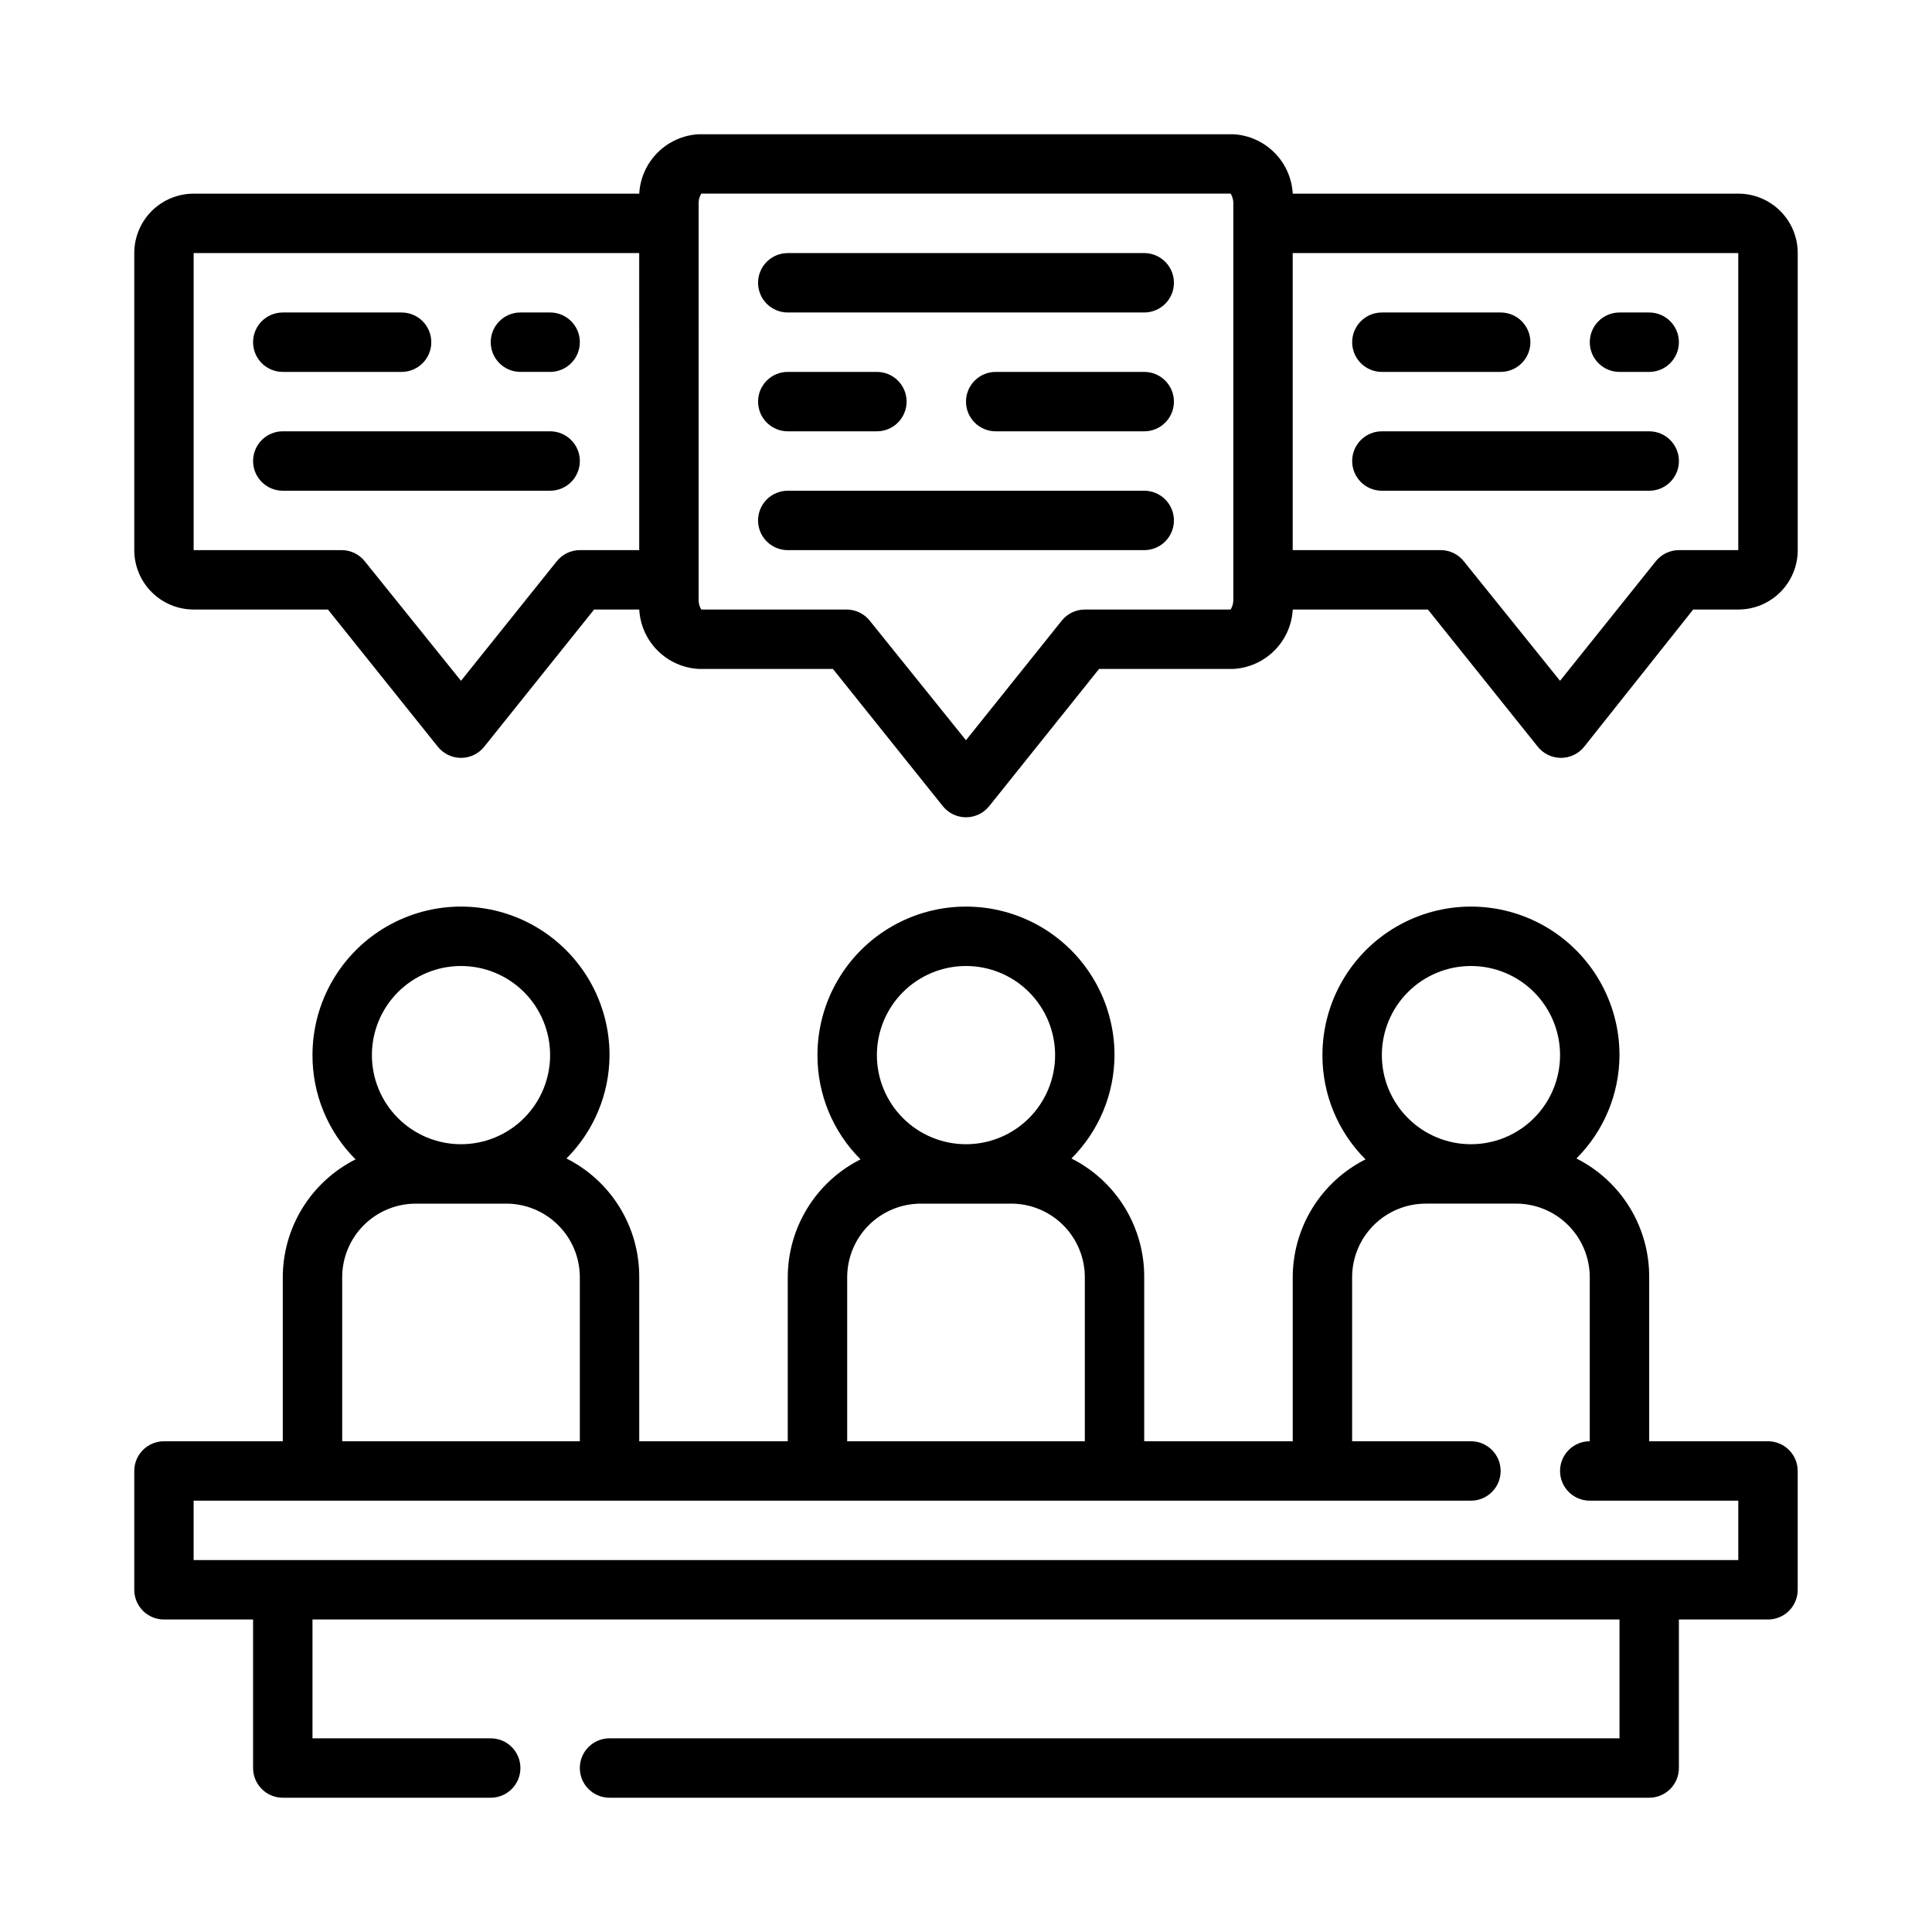
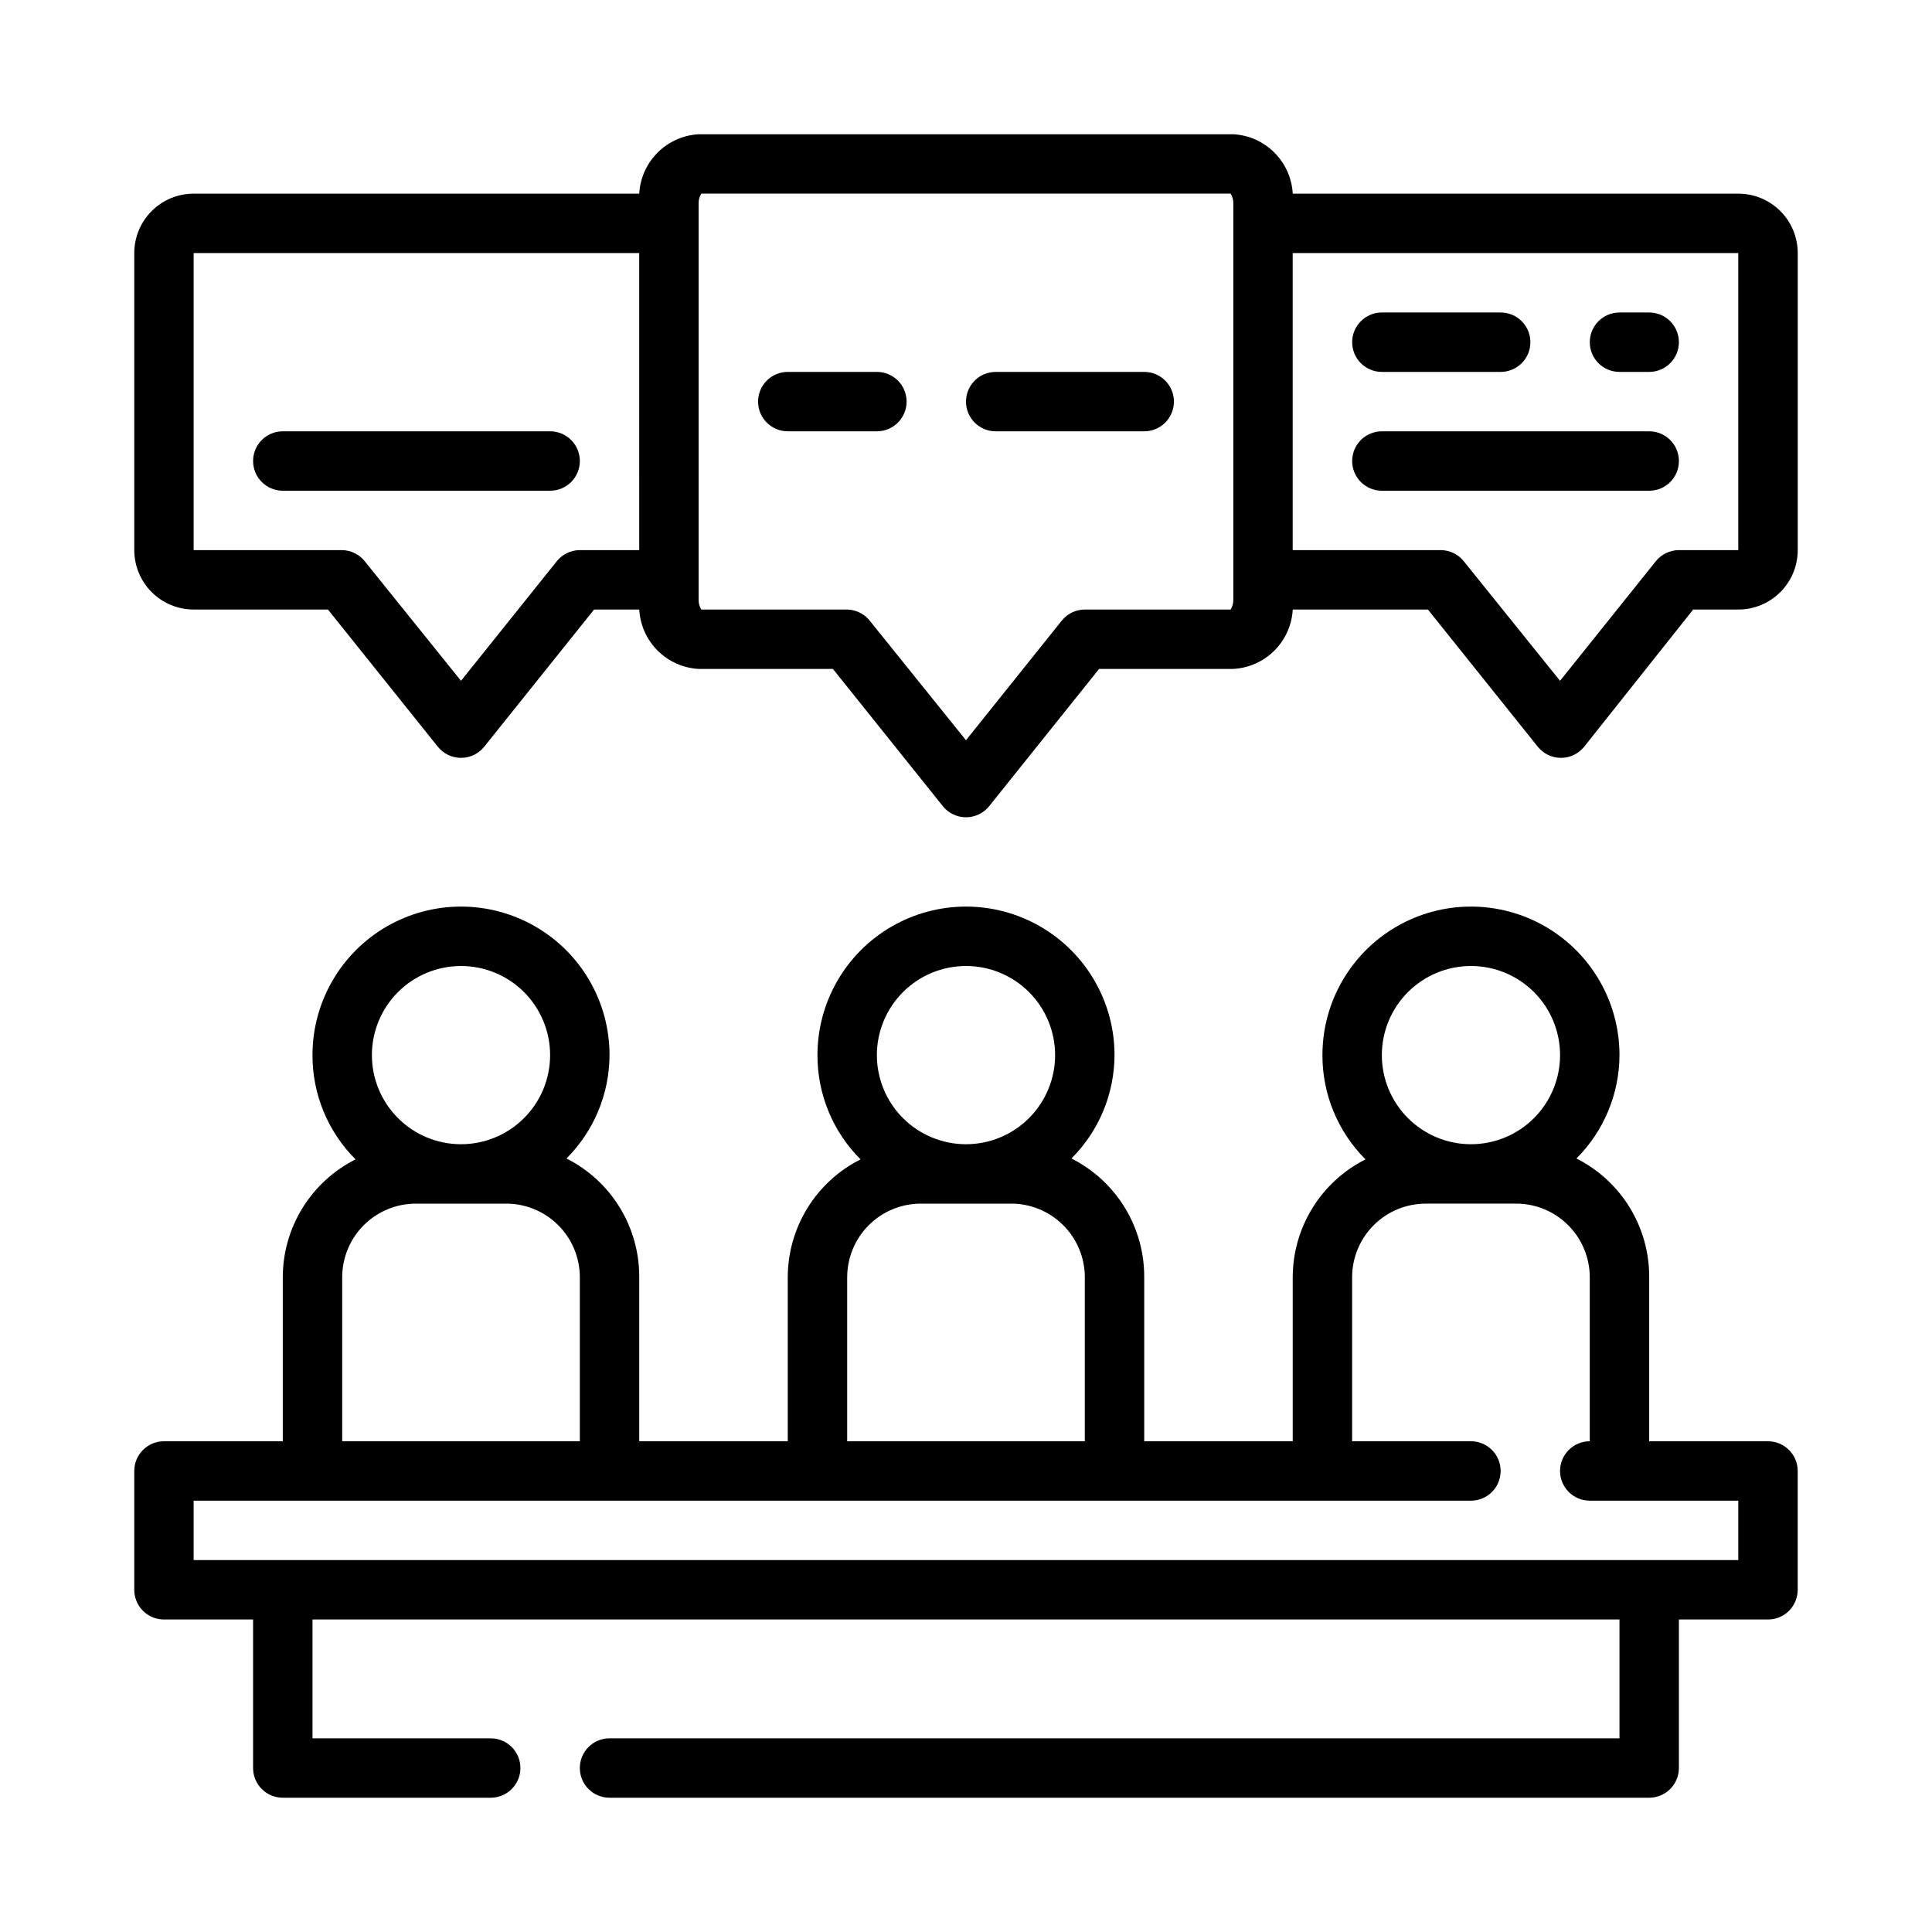
<svg xmlns="http://www.w3.org/2000/svg" fill="#000000" width="800px" height="800px" version="1.1" viewBox="144 144 512 512">
  <g>
    <path d="m612.54 525.95h-31.488v-43.453c0.035-6.523-1.75-12.926-5.156-18.492-3.41-5.562-8.301-10.062-14.129-12.996 7.277-7.262 11.379-17.113 11.414-27.395 0-14.062-7.504-27.055-19.68-34.086-12.18-7.031-27.184-7.031-39.359 0-12.18 7.031-19.684 20.023-19.684 34.086-0.027 10.363 4.082 20.312 11.418 27.633-5.828 2.93-10.723 7.434-14.129 12.996-3.41 5.562-5.195 11.969-5.16 18.492v43.215h-39.359v-43.453c0.035-6.523-1.75-12.926-5.156-18.492-3.41-5.562-8.301-10.062-14.129-12.996 7.277-7.262 11.379-17.113 11.414-27.395 0-14.062-7.504-27.055-19.68-34.086-12.18-7.031-27.184-7.031-39.359 0-12.18 7.031-19.684 20.023-19.684 34.086-0.027 10.363 4.082 20.312 11.418 27.633-5.828 2.93-10.723 7.434-14.129 12.996-3.41 5.562-5.195 11.969-5.16 18.492v43.215h-39.359v-43.453c0.035-6.523-1.75-12.926-5.156-18.492-3.41-5.562-8.301-10.062-14.129-12.996 7.273-7.262 11.379-17.113 11.414-27.395 0-14.062-7.504-27.055-19.68-34.086-12.18-7.031-27.184-7.031-39.363 0-12.176 7.031-19.68 20.023-19.68 34.086-0.027 10.363 4.082 20.312 11.414 27.633-5.824 2.93-10.719 7.434-14.129 12.996-3.406 5.562-5.191 11.969-5.156 18.492v43.215h-31.488c-4.348 0-7.871 3.527-7.871 7.875v31.488c0 2.086 0.828 4.09 2.305 5.566 1.477 1.477 3.481 2.305 5.566 2.305h23.617v39.359c0 2.09 0.828 4.09 2.305 5.566s3.481 2.305 5.566 2.305h55.105c4.348 0 7.871-3.523 7.871-7.871 0-4.348-3.523-7.871-7.871-7.871h-47.234v-31.488h346.37v31.488h-267.65c-4.348 0-7.871 3.523-7.871 7.871 0 4.348 3.523 7.871 7.871 7.871h275.52c2.09 0 4.09-0.828 5.566-2.305 1.477-1.477 2.305-3.477 2.305-5.566v-39.359h23.617c2.09 0 4.09-0.828 5.566-2.305 1.477-1.477 2.305-3.481 2.305-5.566v-31.488c0-2.09-0.828-4.09-2.305-5.566-1.477-1.477-3.477-2.309-5.566-2.309zm-78.719-125.95c6.262 0 12.27 2.488 16.699 6.914 4.426 4.43 6.914 10.438 6.914 16.699 0 6.266-2.488 12.273-6.914 16.699-4.43 4.43-10.438 6.918-16.699 6.918-6.266 0-12.273-2.488-16.699-6.918-4.43-4.426-6.918-10.434-6.918-16.699 0-6.262 2.488-12.27 6.918-16.699 4.426-4.426 10.434-6.914 16.699-6.914zm-133.82 0c6.262 0 12.27 2.488 16.699 6.914 4.426 4.43 6.914 10.438 6.914 16.699 0 6.266-2.488 12.273-6.914 16.699-4.43 4.43-10.438 6.918-16.699 6.918-6.266 0-12.273-2.488-16.699-6.918-4.43-4.426-6.918-10.434-6.918-16.699 0-6.262 2.488-12.27 6.918-16.699 4.426-4.426 10.434-6.914 16.699-6.914zm-31.488 82.496c0-5.176 2.055-10.141 5.715-13.805 3.664-3.66 8.629-5.715 13.805-5.715h23.617c5.234-0.086 10.281 1.934 14.008 5.606 3.731 3.668 5.832 8.684 5.832 13.914v43.453h-62.977zm-102.34-82.496c6.262 0 12.27 2.488 16.699 6.914 4.426 4.43 6.914 10.438 6.914 16.699 0 6.266-2.488 12.273-6.914 16.699-4.43 4.43-10.438 6.918-16.699 6.918-6.266 0-12.273-2.488-16.699-6.918-4.43-4.426-6.918-10.434-6.918-16.699 0-6.262 2.488-12.27 6.918-16.699 4.426-4.426 10.434-6.914 16.699-6.914zm-31.488 82.496c0-5.176 2.055-10.141 5.715-13.805 3.664-3.66 8.629-5.715 13.805-5.715h23.617c5.234-0.086 10.281 1.934 14.008 5.606 3.731 3.668 5.832 8.684 5.832 13.914v43.453h-62.977zm369.98 74.941h-409.35v-15.742h338.5c4.348 0 7.871-3.523 7.871-7.871 0-4.348-3.523-7.875-7.871-7.875h-31.488v-43.453c0-5.176 2.055-10.141 5.719-13.805 3.66-3.66 8.625-5.715 13.805-5.715h23.617-0.004c5.234-0.086 10.281 1.934 14.008 5.606 3.731 3.668 5.832 8.684 5.832 13.914v43.453c-4.348 0-7.875 3.527-7.875 7.875 0 4.348 3.527 7.871 7.875 7.871h39.359z" />
-     <path d="m447.23 211.07h-94.465c-4.348 0-7.871 3.523-7.871 7.871s3.523 7.871 7.871 7.871h94.465c4.348 0 7.871-3.523 7.871-7.871s-3.523-7.871-7.871-7.871z" />
-     <path d="m447.23 274.05h-94.465c-4.348 0-7.871 3.523-7.871 7.871 0 4.348 3.523 7.871 7.871 7.871h94.465c4.348 0 7.871-3.523 7.871-7.871 0-4.348-3.523-7.871-7.871-7.871z" />
    <path d="m289.79 258.3h-70.848c-4.348 0-7.871 3.527-7.871 7.875 0 4.348 3.523 7.871 7.871 7.871h70.848c4.348 0 7.875-3.523 7.875-7.871 0-4.348-3.527-7.875-7.875-7.875z" />
-     <path d="m218.94 242.56h31.488c4.348 0 7.871-3.523 7.871-7.871s-3.523-7.875-7.871-7.875h-31.488c-4.348 0-7.871 3.527-7.871 7.875s3.523 7.871 7.871 7.871z" />
-     <path d="m289.79 226.81h-7.871c-4.348 0-7.871 3.527-7.871 7.875s3.523 7.871 7.871 7.871h7.871c4.348 0 7.875-3.523 7.875-7.871s-3.527-7.875-7.875-7.875z" />
    <path d="m352.77 258.3h23.617c4.348 0 7.871-3.523 7.871-7.871 0-4.348-3.523-7.871-7.871-7.871h-23.617c-4.348 0-7.871 3.523-7.871 7.871 0 4.348 3.523 7.871 7.871 7.871z" />
    <path d="m447.23 242.56h-39.359c-4.348 0-7.871 3.523-7.871 7.871 0 4.348 3.523 7.871 7.871 7.871h39.359c4.348 0 7.871-3.523 7.871-7.871 0-4.348-3.523-7.871-7.871-7.871z" />
    <path d="m510.21 274.05h70.848c4.348 0 7.871-3.523 7.871-7.871 0-4.348-3.523-7.875-7.871-7.875h-70.848c-4.348 0-7.871 3.527-7.871 7.875 0 4.348 3.523 7.871 7.871 7.871z" />
    <path d="m510.21 242.56h31.488c4.348 0 7.871-3.523 7.871-7.871s-3.523-7.875-7.871-7.875h-31.488c-4.348 0-7.871 3.527-7.871 7.875s3.523 7.871 7.871 7.871z" />
    <path d="m573.18 242.56h7.871c4.348 0 7.871-3.523 7.871-7.871s-3.523-7.875-7.871-7.875h-7.871c-4.348 0-7.871 3.527-7.871 7.875s3.523 7.871 7.871 7.871z" />
    <path d="m604.67 195.32h-118.08c-0.227-4.102-1.957-7.977-4.863-10.879-2.902-2.906-6.777-4.637-10.879-4.863h-141.7c-4.102 0.227-7.973 1.957-10.879 4.863-2.906 2.902-4.637 6.777-4.863 10.879h-118.08c-4.176 0-8.18 1.66-11.133 4.613-2.949 2.953-4.609 6.957-4.609 11.133v78.719c0 4.176 1.66 8.18 4.609 11.133 2.953 2.953 6.957 4.613 11.133 4.613h35.582l29.125 36.367h0.004c1.492 1.863 3.75 2.945 6.141 2.945 2.387 0 4.644-1.082 6.137-2.945l29.129-36.367h11.965c0.227 4.102 1.957 7.977 4.863 10.879 2.906 2.906 6.777 4.637 10.879 4.863h35.582l29.125 36.367 0.004 0.004c1.492 1.859 3.75 2.945 6.141 2.945 2.387 0 4.644-1.086 6.141-2.945l29.125-36.371h35.582c4.102-0.227 7.977-1.957 10.879-4.863 2.906-2.902 4.637-6.777 4.863-10.879h35.816l29.125 36.367h0.004c1.492 1.863 3.754 2.945 6.141 2.945s4.644-1.082 6.141-2.945l28.891-36.367h11.965c4.176 0 8.18-1.66 11.133-4.613 2.953-2.953 4.609-6.957 4.609-11.133v-78.719c0-4.176-1.656-8.18-4.609-11.133-2.953-2.953-6.957-4.613-11.133-4.613zm-291.27 94.465h-15.742c-2.398 0.012-4.656 1.113-6.141 2.992l-25.348 31.645-25.348-31.488c-1.453-1.938-3.719-3.098-6.141-3.148h-39.363v-78.719h118.08zm157.44-78.719v91.867c0.023 0.914-0.223 1.82-0.711 2.598h-38.648c-2.398 0.012-4.656 1.109-6.141 2.992l-25.348 31.645-25.348-31.488c-1.453-1.938-3.719-3.102-6.141-3.148h-38.652c-0.488-0.777-0.734-1.684-0.711-2.598v-105.02c-0.023-0.914 0.223-1.82 0.711-2.598h140.28c0.488 0.777 0.734 1.684 0.711 2.598zm133.82 78.719h-15.746c-2.394 0.012-4.652 1.113-6.141 2.992l-25.348 31.645-25.348-31.488c-1.453-1.938-3.715-3.098-6.141-3.148h-39.359v-78.719h118.08z" />
  </g>
</svg>